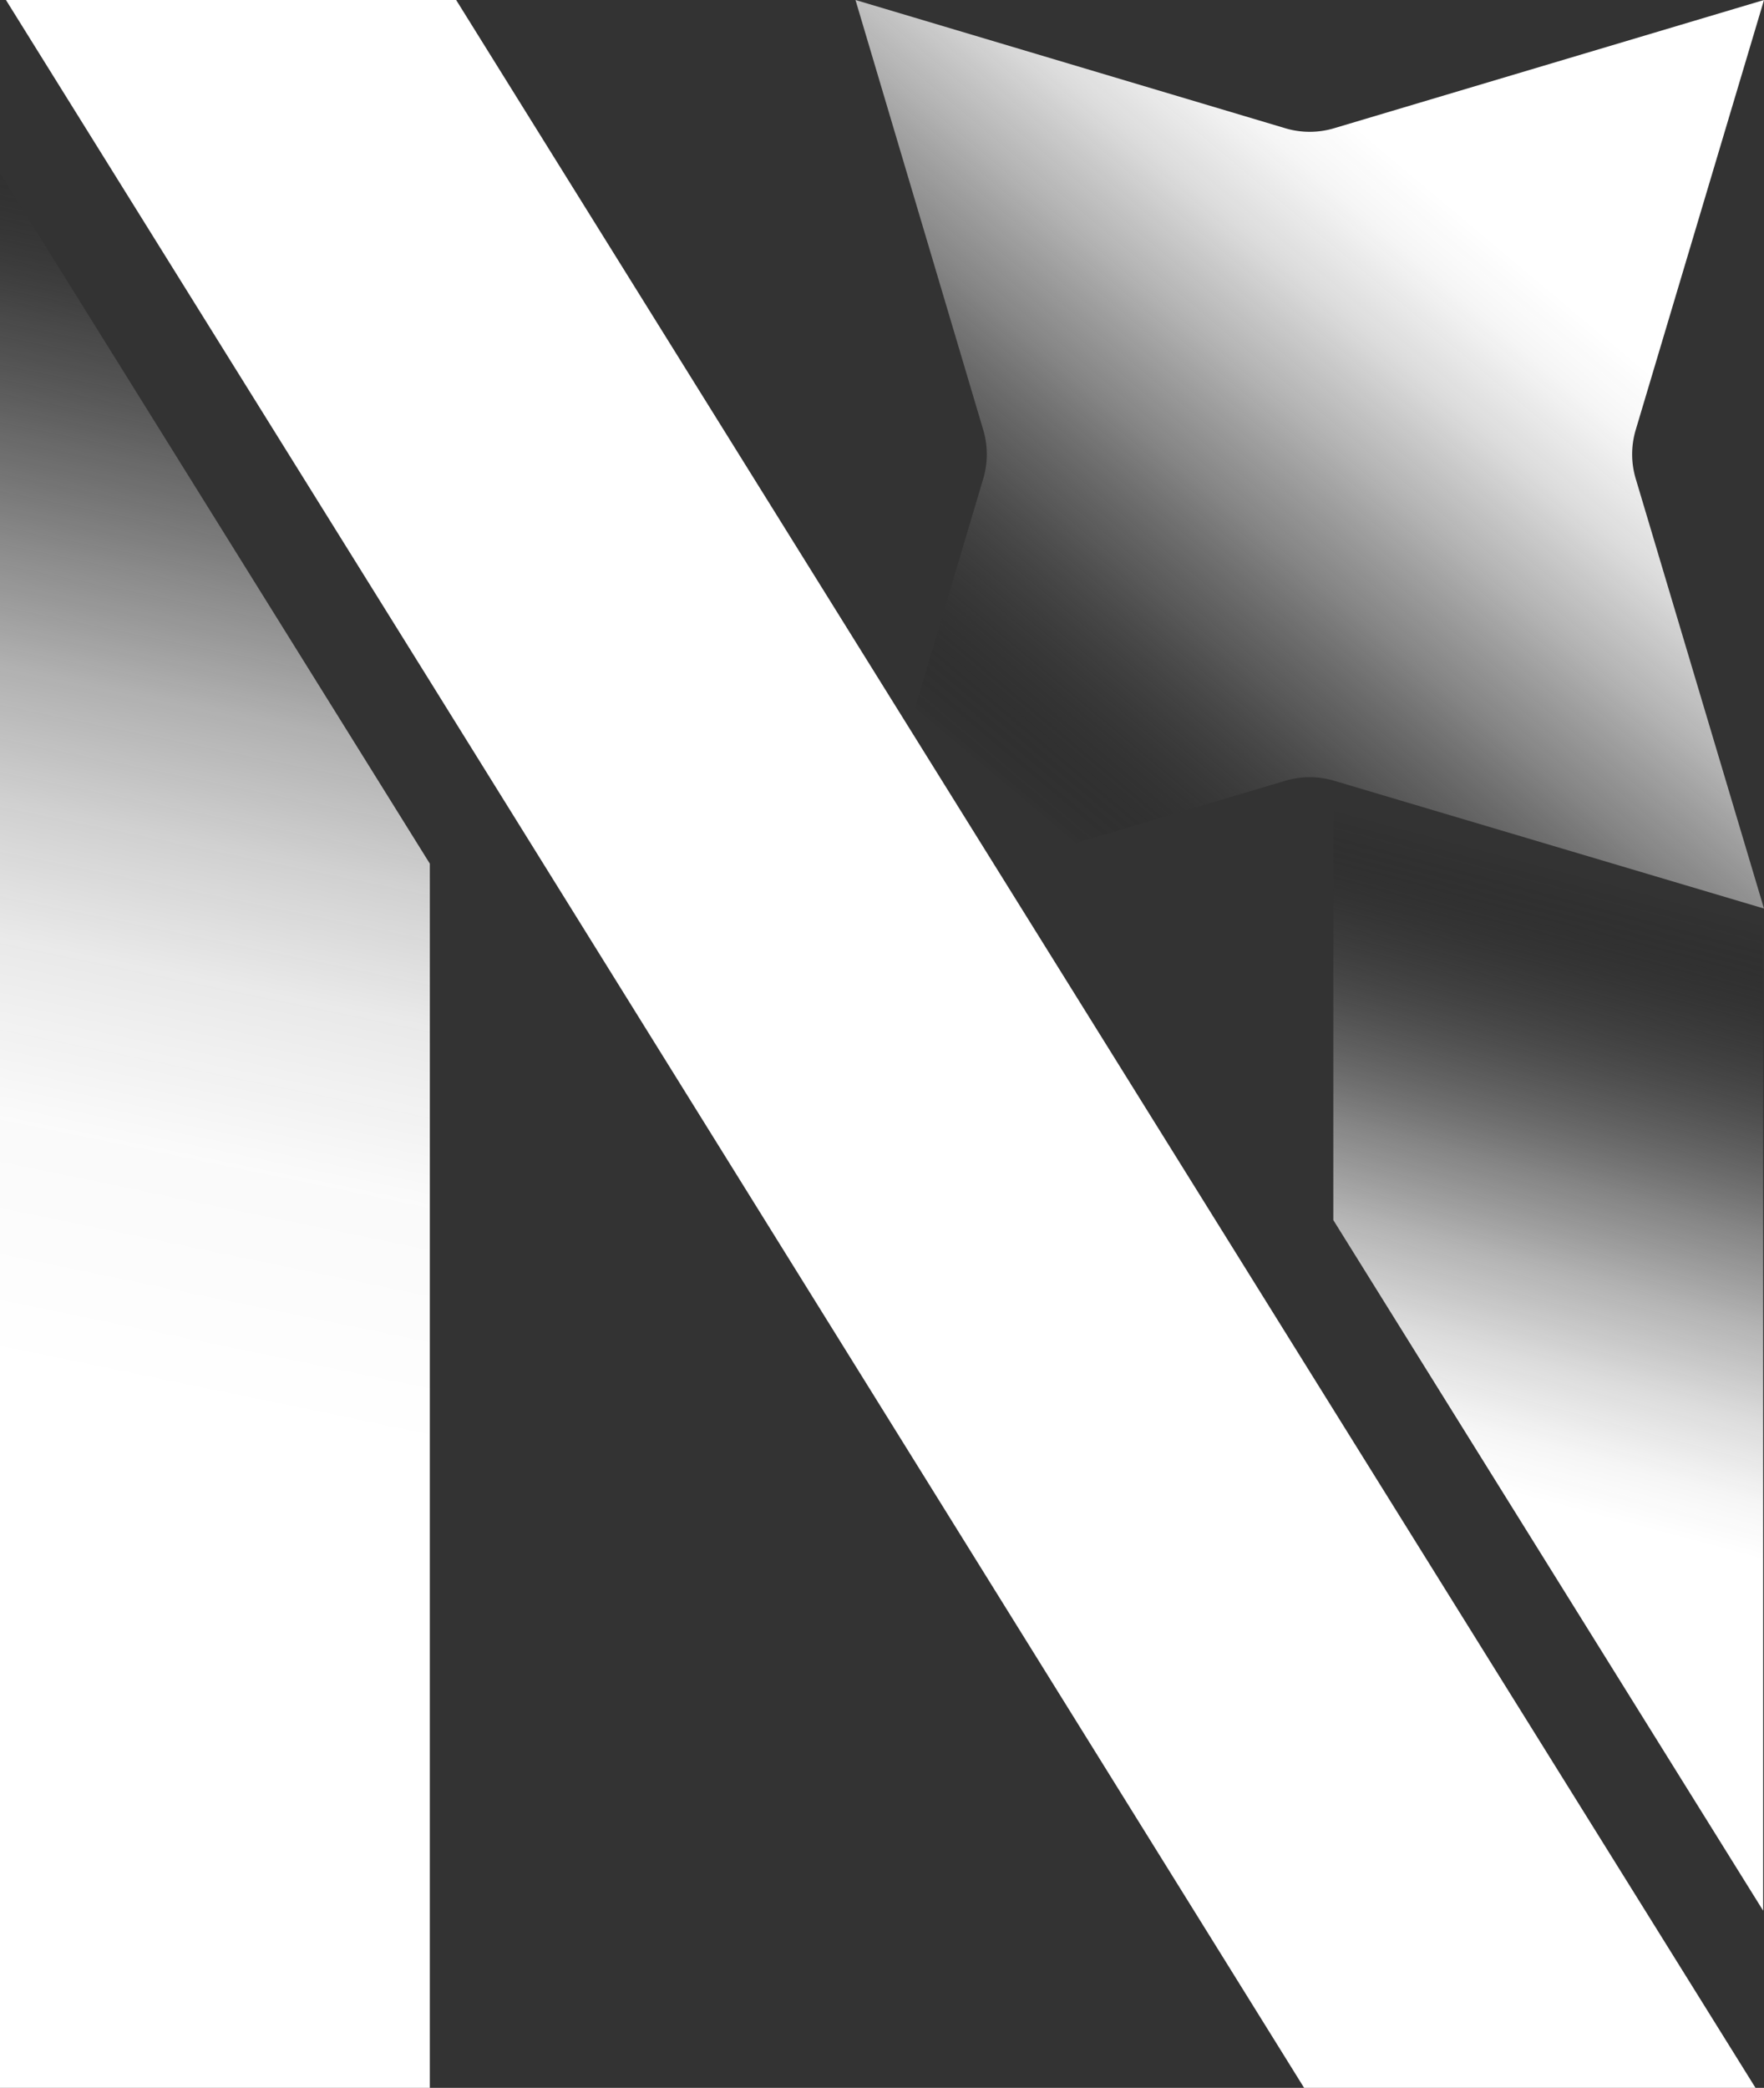
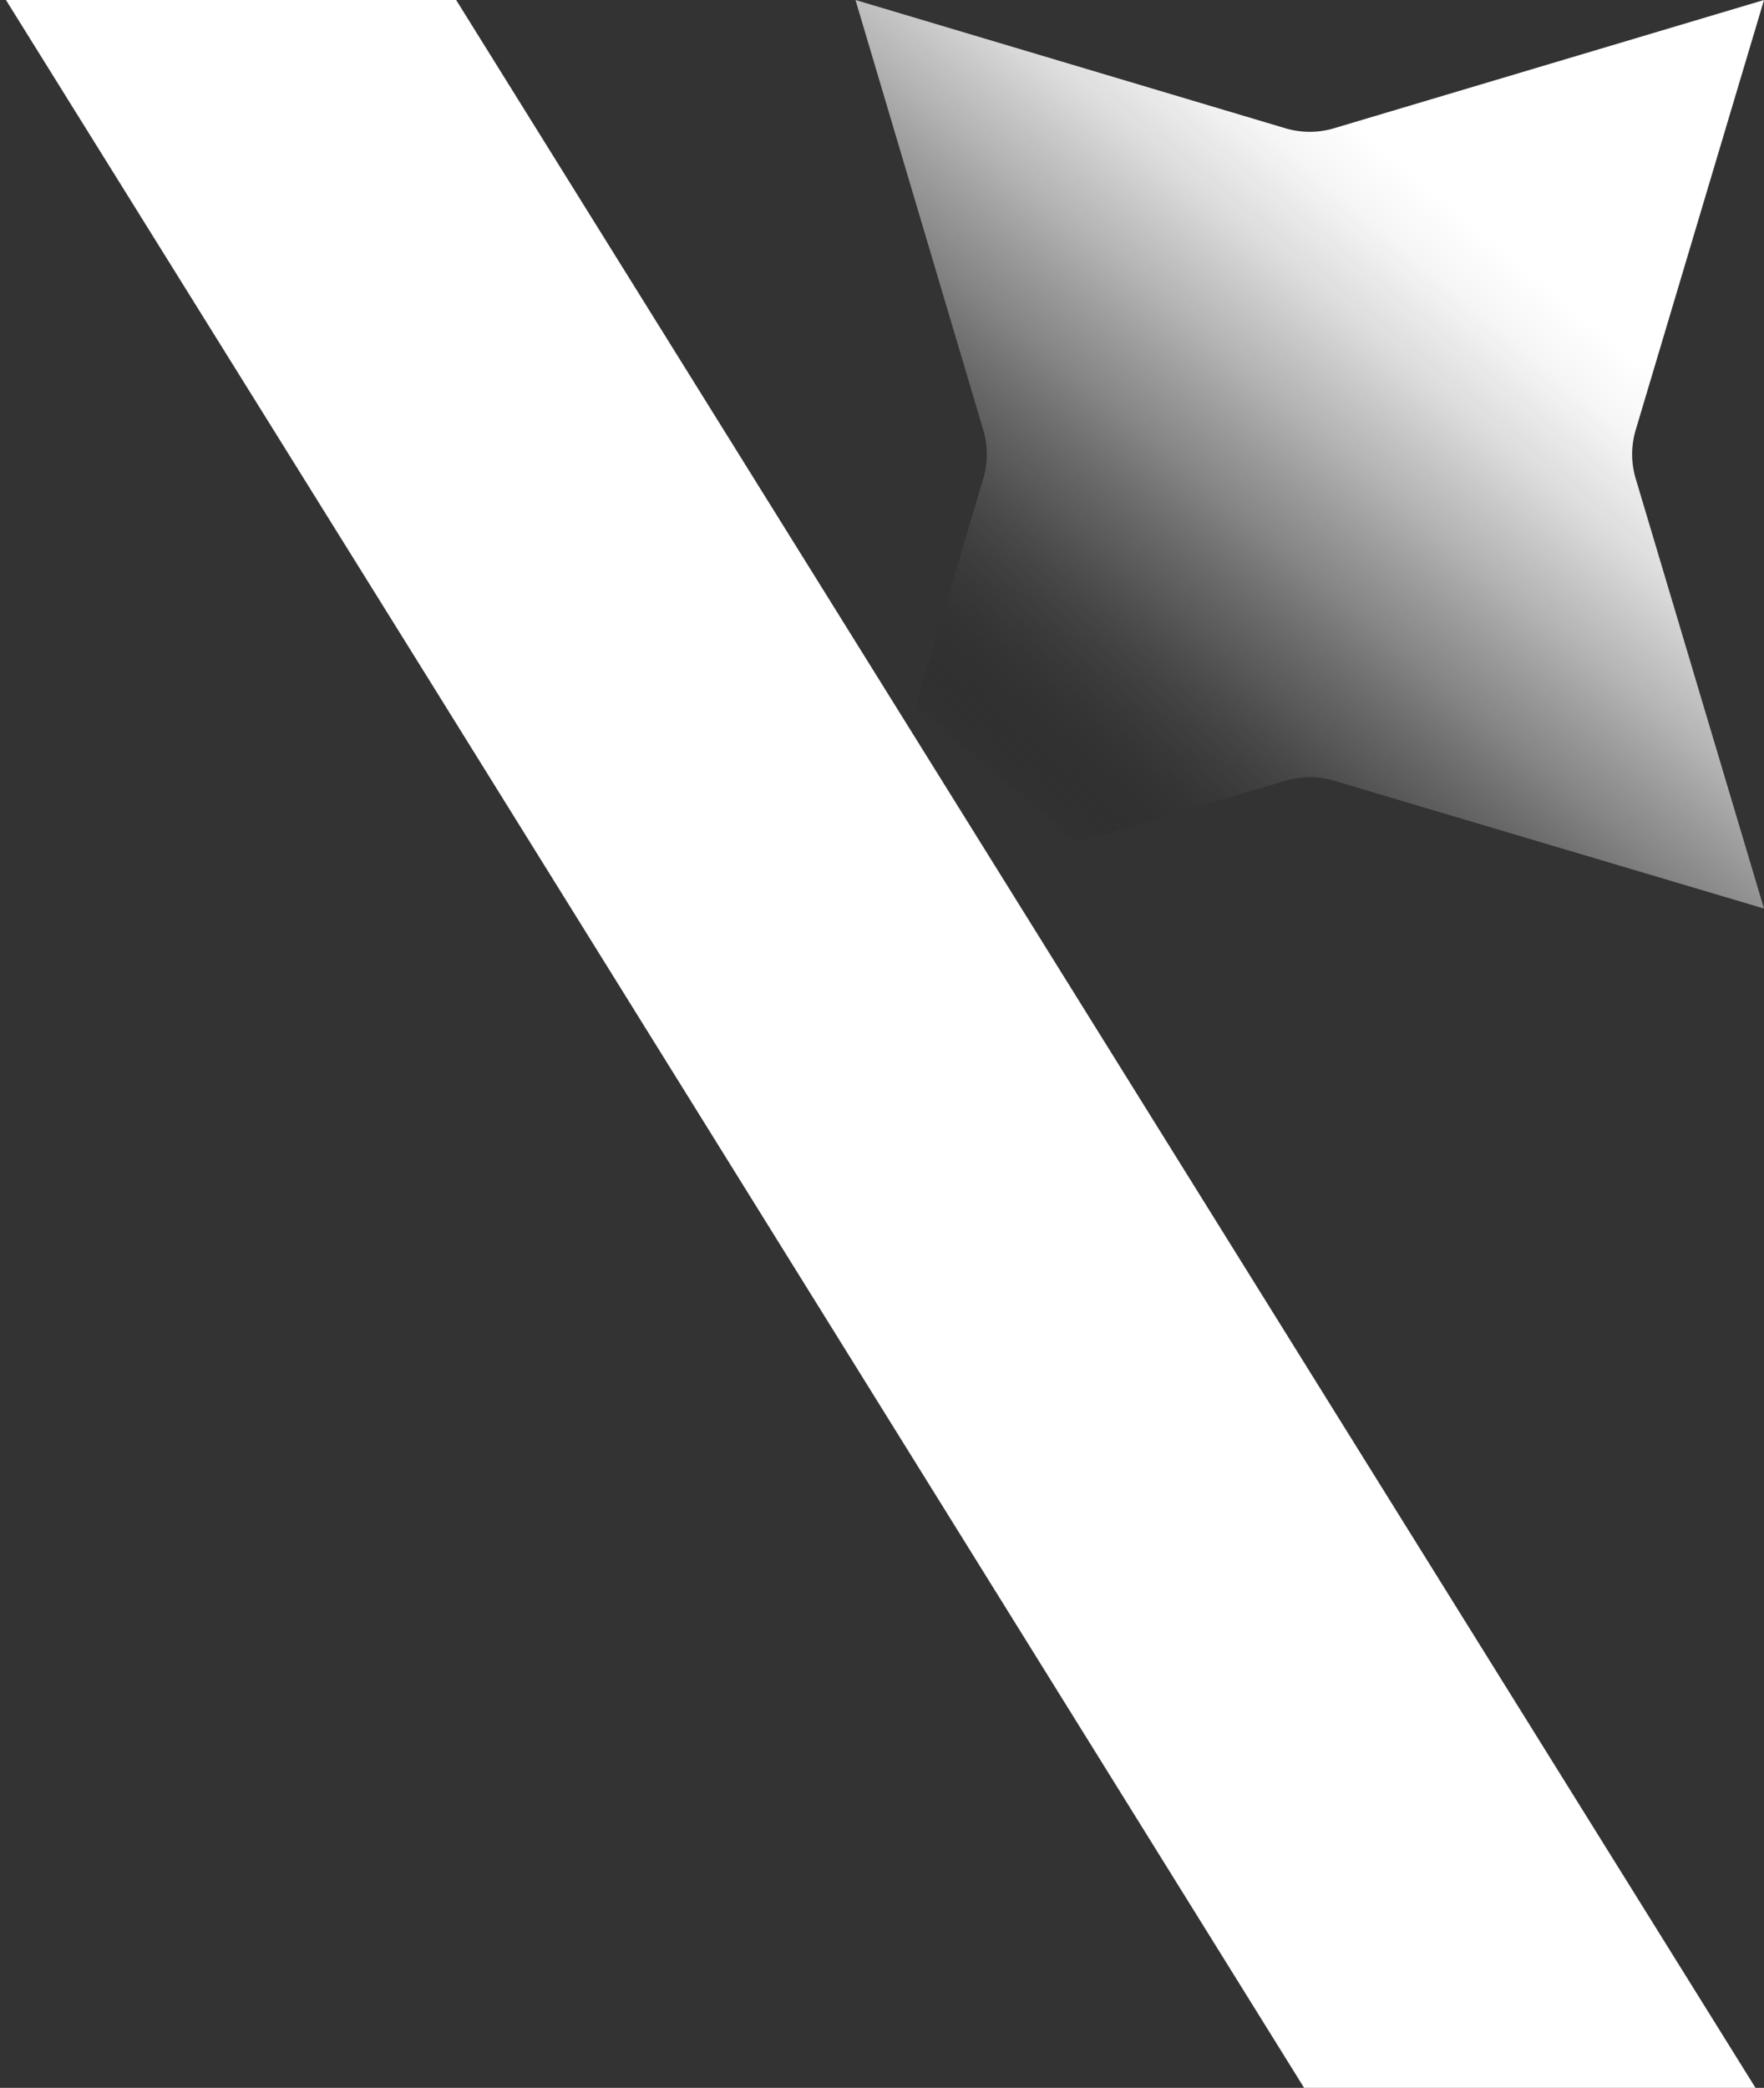
<svg xmlns="http://www.w3.org/2000/svg" data-bbox="0 0 844.92 999.97" viewBox="0 0 844.92 999.97" data-type="ugc">
  <rect x="0" y="0" width="844.92" height="999.97" fill="#333333" stroke="none" />
  <g>
    <defs>
      <linearGradient gradientUnits="userSpaceOnUse" y2="87.38" x2="196.46" y1="985.61" x1="11.45" id="57f528d9-084f-47ed-beb5-eba282662261">
        <stop stop-color="#ffffff" offset=".35" />
        <stop stop-opacity=".99" stop-color="#fcfcfc" offset=".48" />
        <stop stop-opacity=".95" stop-color="#f3f3f3" offset=".57" />
        <stop stop-opacity=".89" stop-color="#e4e4e4" offset=".64" />
        <stop stop-opacity=".81" stop-color="#cecece" offset=".71" />
        <stop stop-opacity=".7" stop-color="#b2b2b2" offset=".77" />
        <stop stop-opacity=".57" stop-color="#909090" offset=".83" />
        <stop stop-opacity=".41" stop-color="#676767" offset=".89" />
        <stop stop-opacity=".22" stop-color="#383838" offset=".94" />
        <stop stop-opacity=".02" stop-color="#040404" offset="1" />
        <stop stop-opacity="0" stop-color="#000000" offset="1" />
      </linearGradient>
      <linearGradient gradientUnits="userSpaceOnUse" y2="350.1" x2="818.22" y1="870.7" x1="678.73" id="960c2a1b-08db-440b-9dd9-d6b89fb13c81">
        <stop stop-color="#ffffff" offset=".3" />
        <stop stop-opacity=".98" stop-color="#f9f9f9" offset=".35" />
        <stop stop-opacity=".92" stop-color="#eaeaea" offset=".42" />
        <stop stop-opacity=".82" stop-color="#d0d0d0" offset=".5" />
        <stop stop-opacity=".68" stop-color="#acacac" offset=".58" />
        <stop stop-opacity=".5" stop-color="#7e7e7e" offset=".66" />
        <stop stop-opacity=".28" stop-color="#464646" offset=".75" />
        <stop stop-opacity=".02" stop-color="#050505" offset=".84" />
        <stop stop-opacity="0" stop-color="#000000" offset=".85" />
      </linearGradient>
      <linearGradient gradientUnits="userSpaceOnUse" y2="452.39" x2="430.31" y1="-17.24" x1="824.37" id="45a1a640-0b1e-4c4d-af27-d737f94e2d3c">
        <stop stop-color="#ffffff" offset=".28" />
        <stop stop-opacity=".98" stop-color="#f9f9f9" offset=".33" />
        <stop stop-opacity=".92" stop-color="#eaeaea" offset=".4" />
        <stop stop-opacity=".82" stop-color="#d0d0d0" offset=".48" />
        <stop stop-opacity=".68" stop-color="#acacac" offset=".57" />
        <stop stop-opacity=".5" stop-color="#7e7e7e" offset=".66" />
        <stop stop-opacity=".28" stop-color="#464646" offset=".75" />
        <stop stop-opacity=".02" stop-color="#050505" offset=".85" />
        <stop stop-opacity="0" stop-color="#000000" offset=".85" />
      </linearGradient>
    </defs>
    <path fill="#ffffff" d="m205.88 326.19 418.76 673.78h216.21L638.64 675.1 218.49 0H2.85" />
-     <path fill="url(#57f528d9-084f-47ed-beb5-eba282662261)" d="M0 82.89v917.08h205.88V413.65" />
-     <path fill="url(#960c2a1b-08db-440b-9dd9-d6b89fb13c81)" d="m638.65 357.14-.02 227.21 205.88 330.77V357.14z" />
+     <path fill="url(#57f528d9-084f-47ed-beb5-eba282662261)" d="M0 82.89v917.08V413.65" />
    <path d="m409.76 435.15 205.95-61.22a40.7 40.7 0 0 1 23.25 0l205.95 61.22-61.44-205.9a40.85 40.85 0 0 1 0-23.34L844.92 0 638.98 61.43a40.8 40.8 0 0 1-23.33 0L409.76 0l61.21 205.96a40.9 40.9 0 0 1 0 23.25z" fill="url(#45a1a640-0b1e-4c4d-af27-d737f94e2d3c)" />
  </g>
</svg>